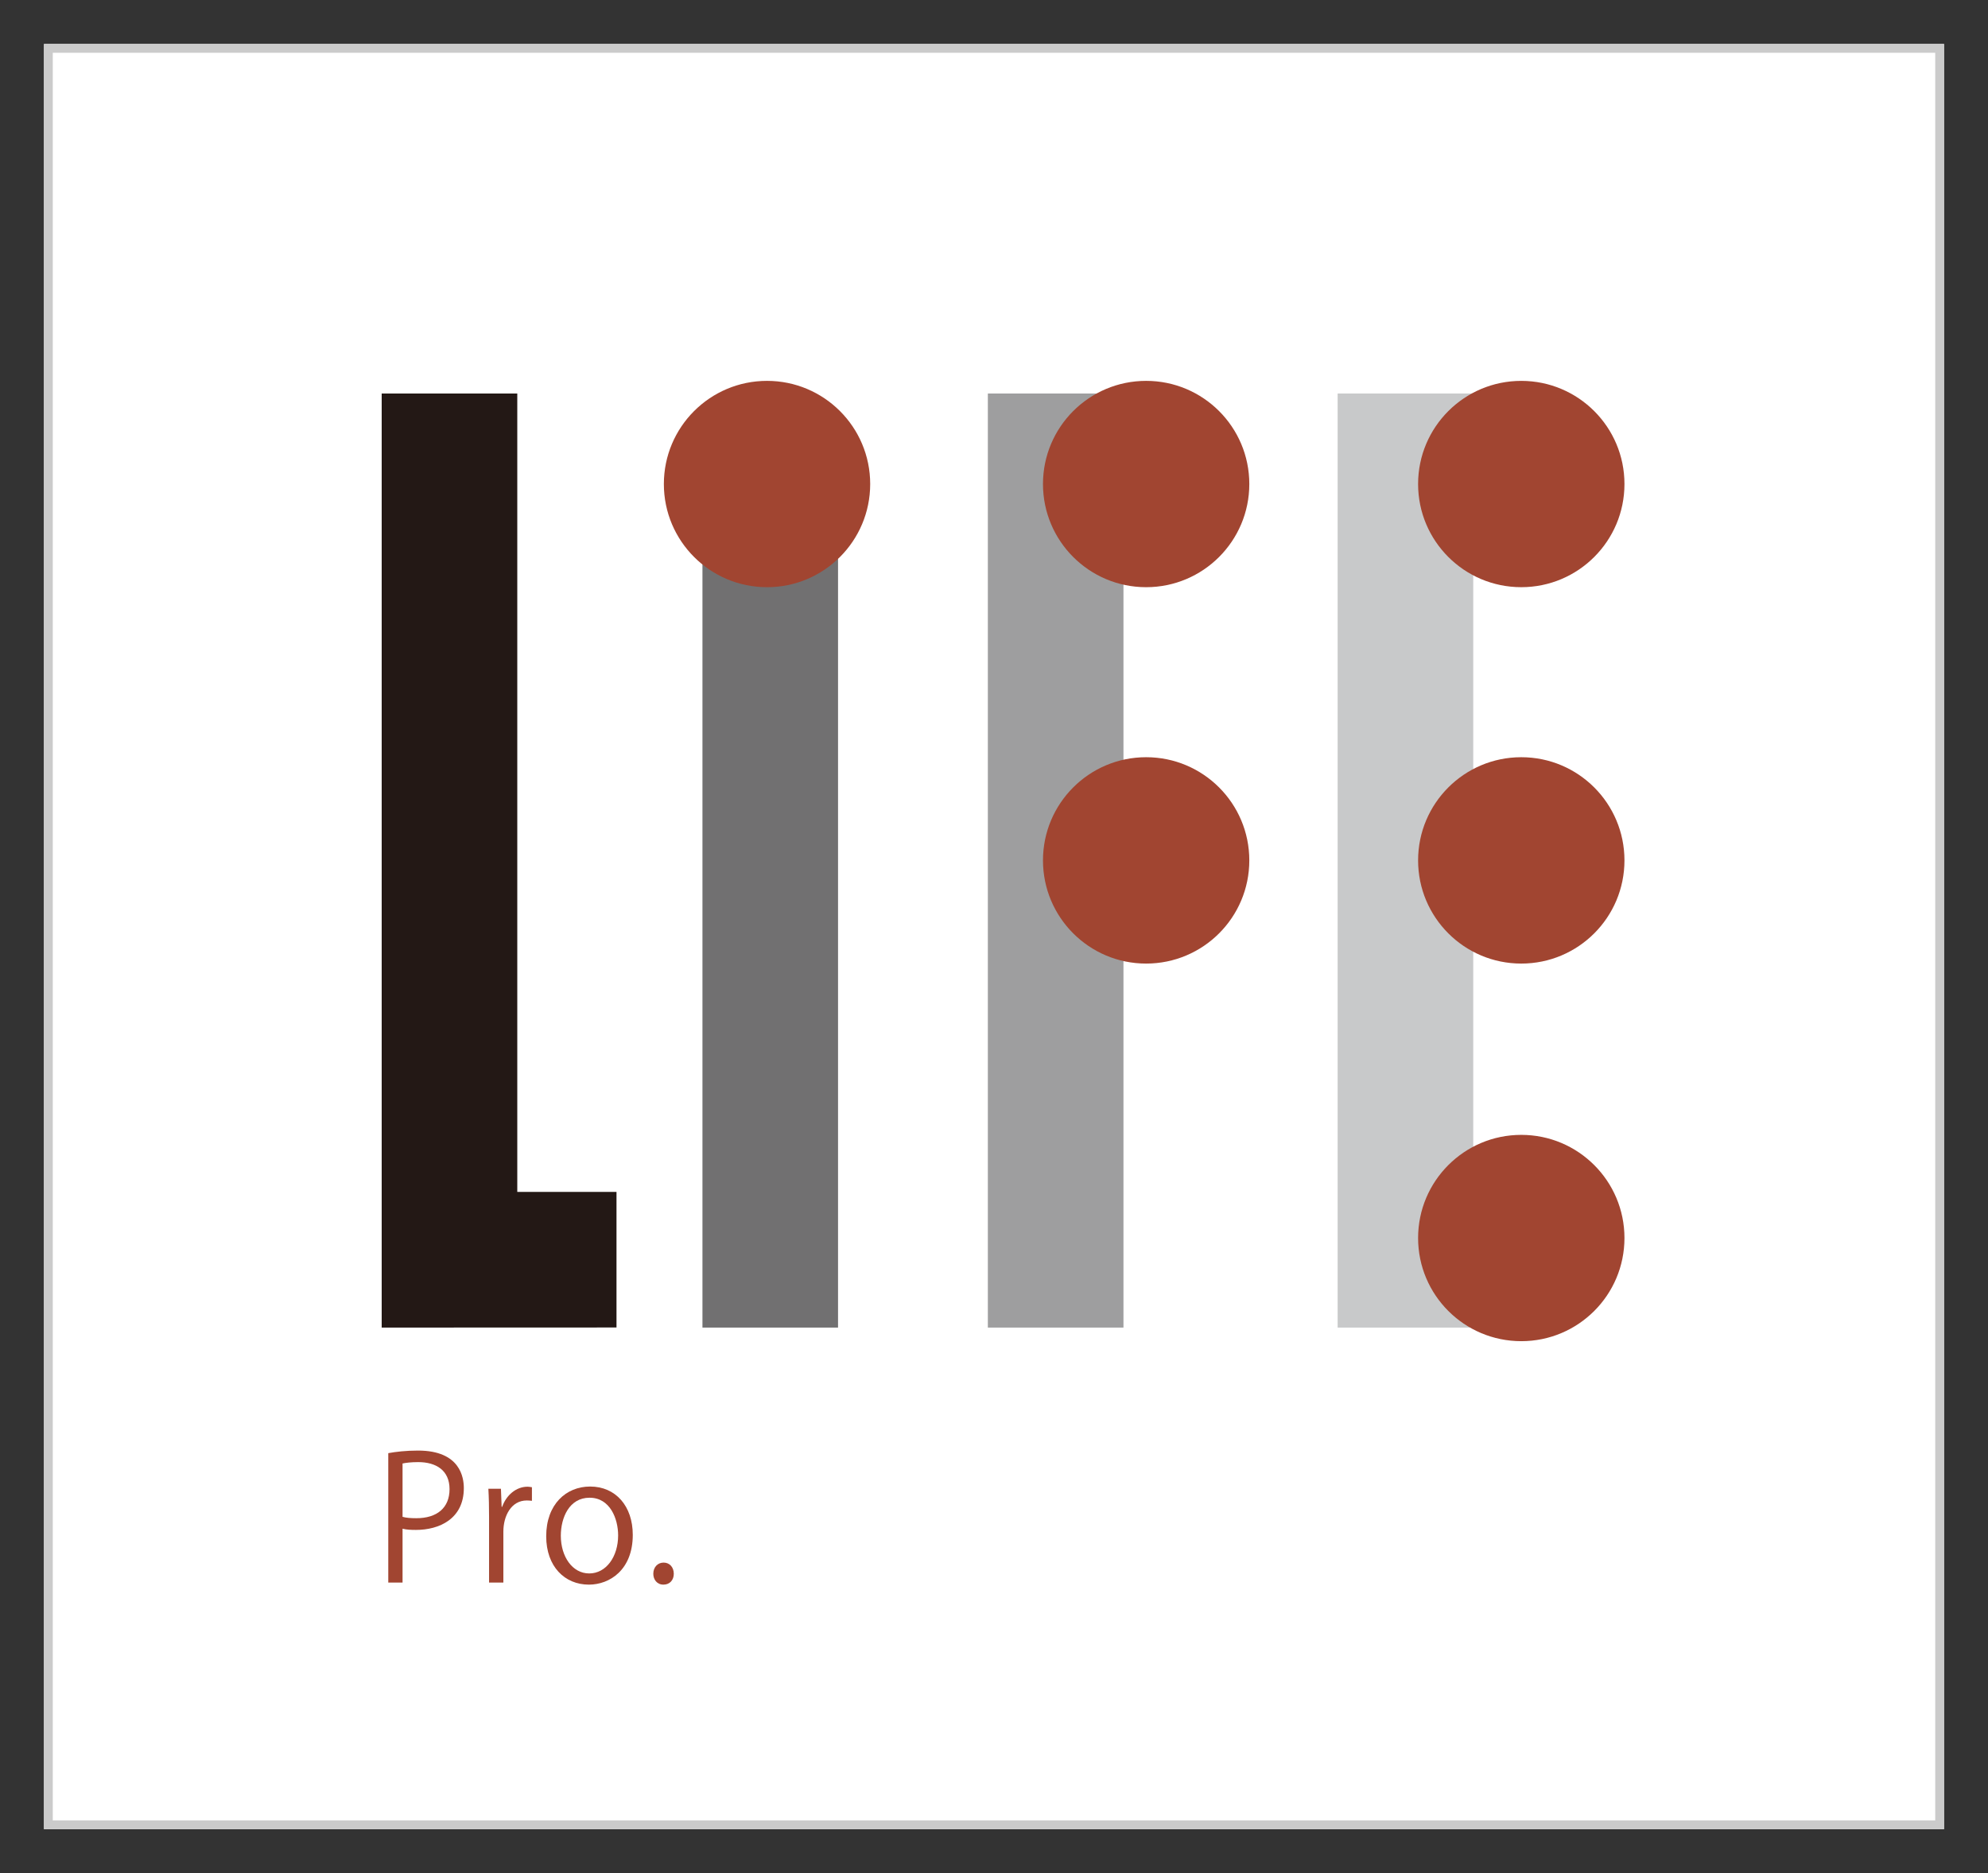
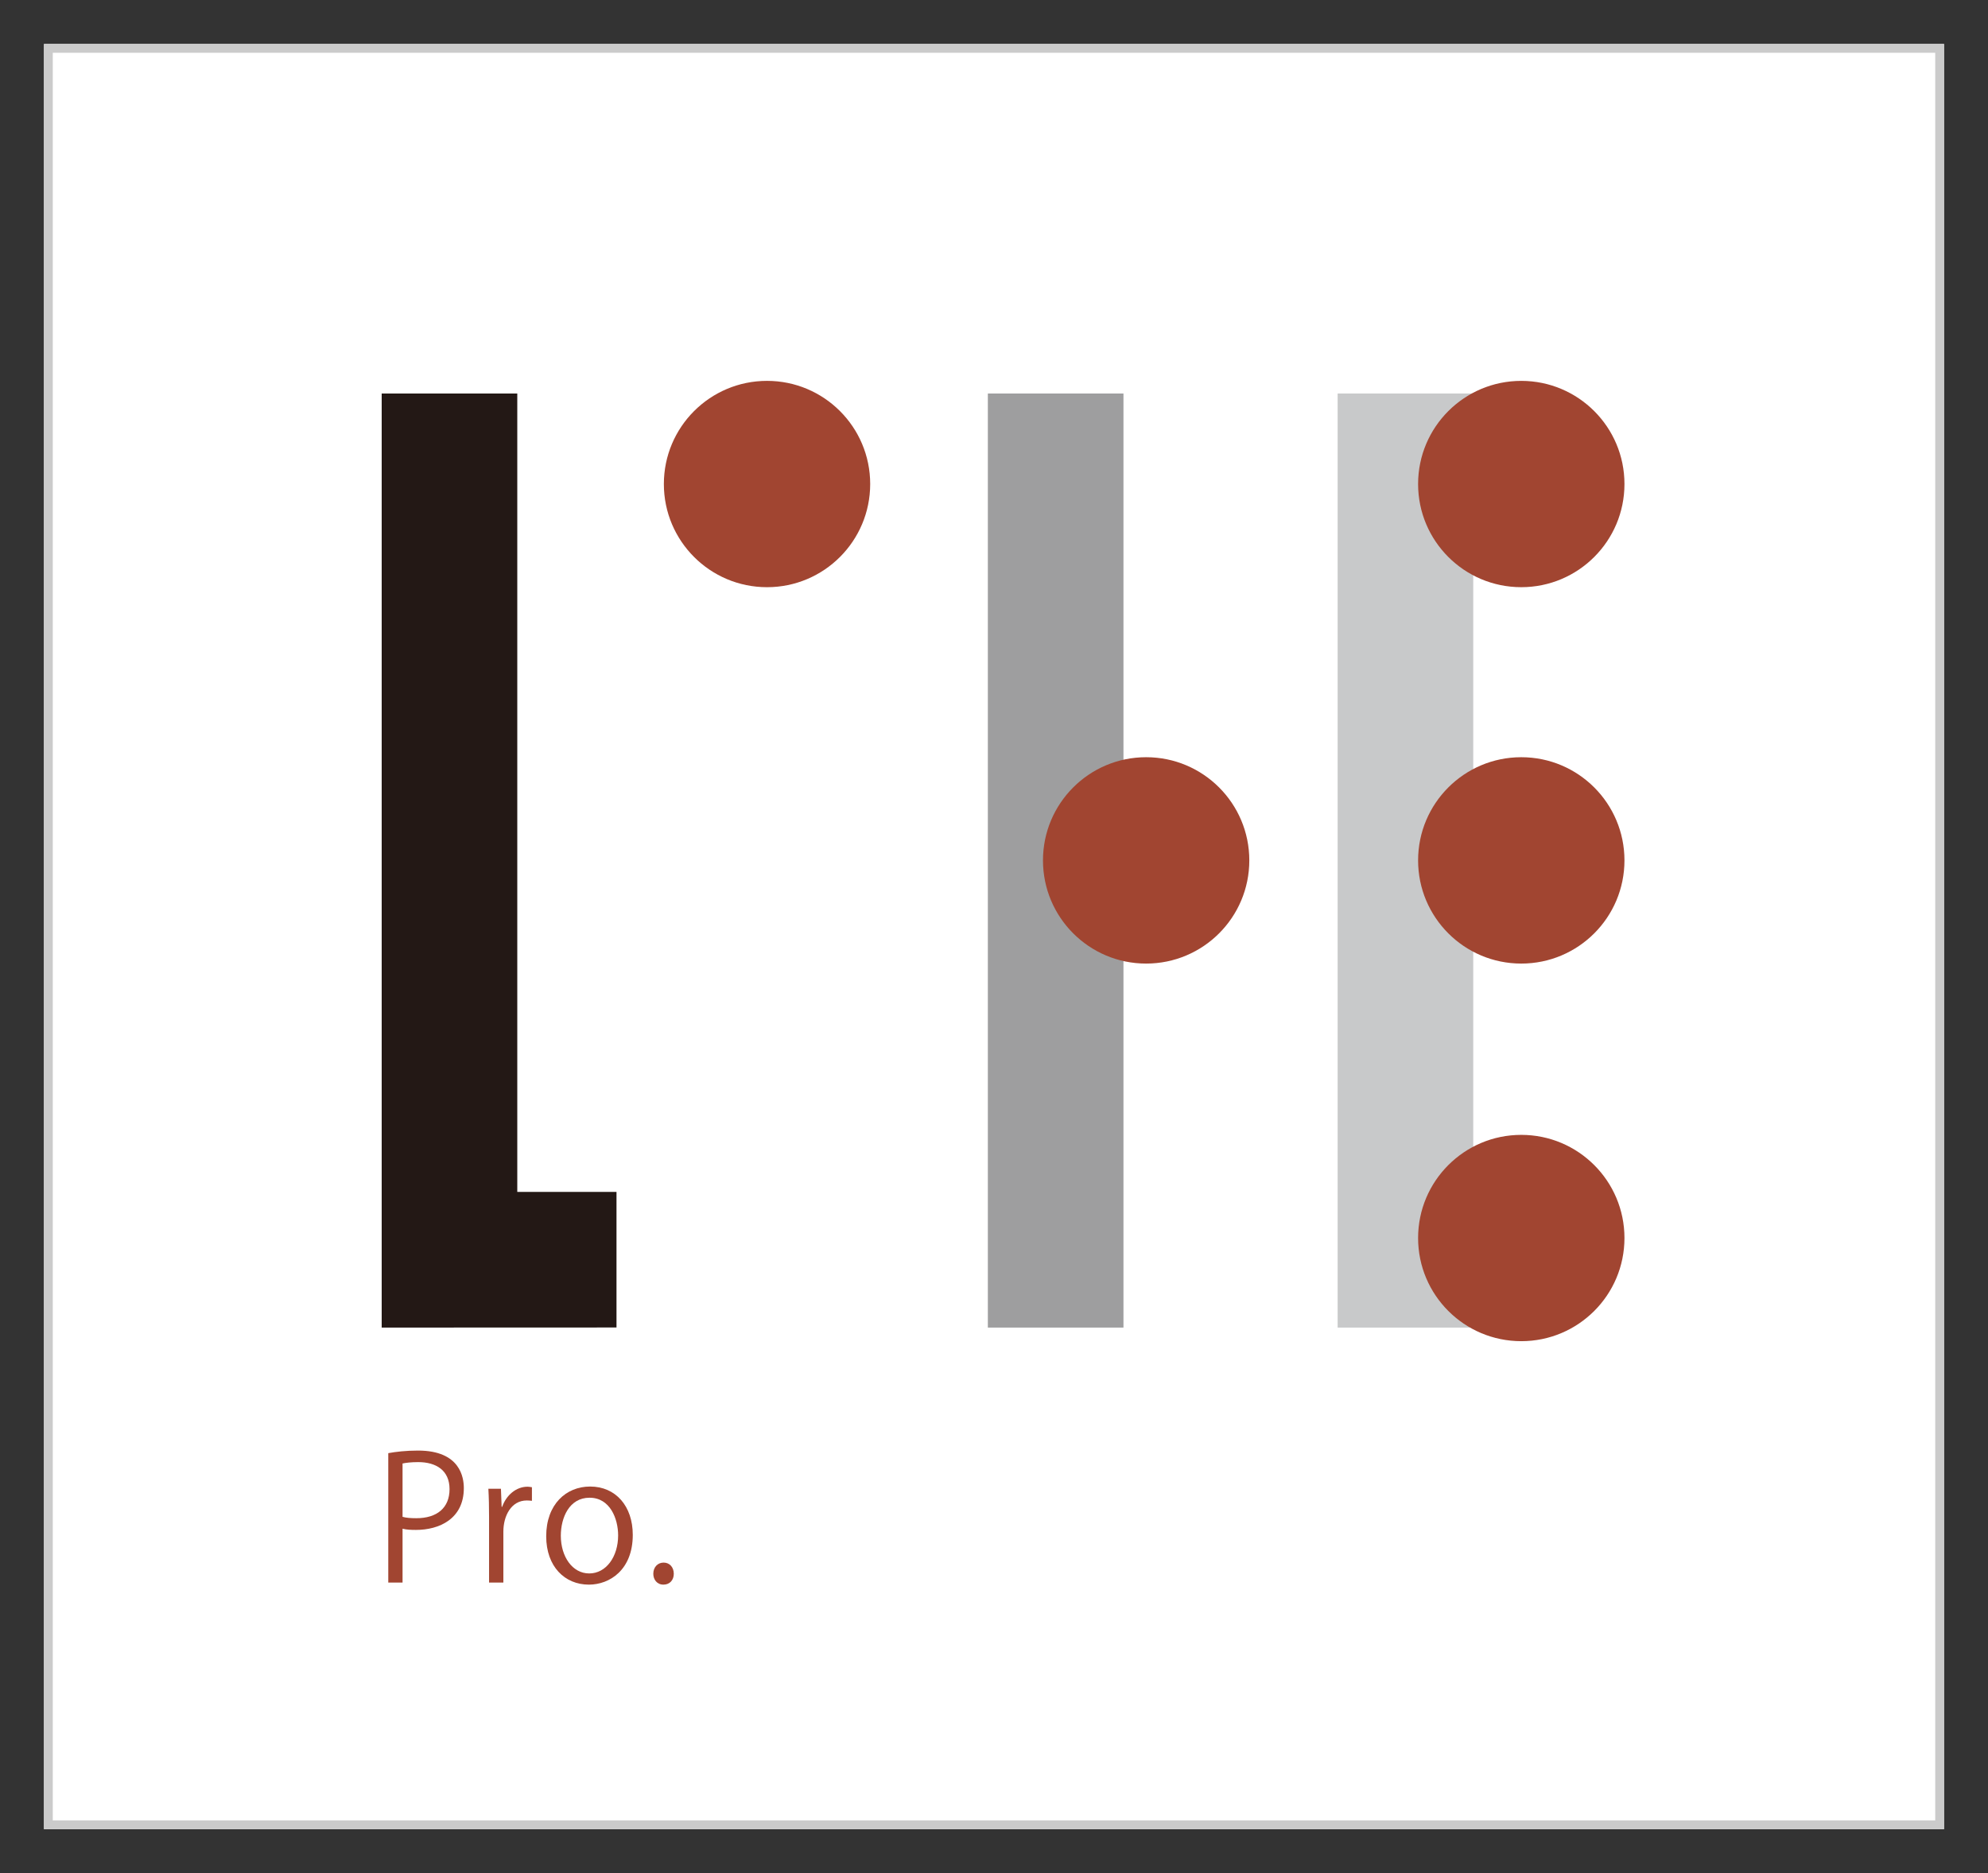
<svg xmlns="http://www.w3.org/2000/svg" xmlns:xlink="http://www.w3.org/1999/xlink" version="1.1" x="0px" y="0px" viewBox="0 0 226 213" enable-background="new 0 0 226 213" xml:space="preserve">
  <rect x="0" y="0" width="226" height="213" fill="#333333" stroke="none" />
  <g id="on">
    <g>
      <rect x="5" y="5" fill="#FFFFFF" width="216" height="203" />
    </g>
    <g>
      <g>
        <defs>
          <polygon id="SVGID_35_" points="221,208 176,208 5,208 5,5 221,5     " />
        </defs>
        <clipPath id="SVGID_2_">
          <use xlink:href="#SVGID_35_" overflow="visible" />
        </clipPath>
      </g>
      <g>
        <path fill="#CBCBCB" d="M220,6v201H6V6H220 M221,5H5v203h216V5L221,5z" />
      </g>
    </g>
    <g>
      <g>
        <rect x="152.066" y="44.747" fill="#C8C9CA" width="15.416" height="106.215" />
        <rect x="112.301" y="44.747" fill="#9E9E9F" width="15.416" height="106.215" />
-         <rect x="79.856" y="53.651" fill="#717071" width="15.414" height="97.311" />
        <polygon fill="#231815" points="70.085,135.535 58.806,135.535 58.806,44.747 43.391,44.747 43.391,150.962 70.085,150.952         " />
        <g>
          <ellipse fill="#A14531" cx="87.197" cy="55.04" rx="11.728" ry="11.731" />
          <g>
            <ellipse fill="#A14531" cx="130.296" cy="97.837" rx="11.728" ry="11.733" />
          </g>
          <g>
            <circle fill="#A14531" cx="172.942" cy="140.778" r="11.73" />
          </g>
          <g>
            <circle fill="#A14531" cx="172.942" cy="55.04" r="11.73" />
          </g>
          <g>
-             <ellipse fill="#A14531" cx="130.296" cy="55.04" rx="11.728" ry="11.731" />
-           </g>
+             </g>
          <g>
            <ellipse fill="#A14531" cx="172.942" cy="97.837" rx="11.73" ry="11.733" />
          </g>
        </g>
      </g>
      <g>
        <path fill="#A14531" d="M44.14,165.241c0.86-0.157,1.996-0.294,3.385-0.294c4.813,0,5.204,3.092,5.204,4.266     c0,3.504-2.799,4.757-5.44,4.757c-0.567,0-1.076-0.02-1.526-0.138v6.126H44.14V165.241z M45.763,172.481     c0.412,0.119,0.94,0.157,1.566,0.157c2.348,0,3.776-1.173,3.776-3.306c0-2.134-1.526-3.073-3.561-3.073     c-0.822,0-1.428,0.079-1.781,0.157V172.481z" />
-         <path fill="#A14531" d="M60.471,170.661c-0.176-0.019-0.353-0.04-0.587-0.04c-1.761,0-2.66,1.742-2.66,3.542v5.794h-1.626v-7.477     c0-1.134-0.02-2.171-0.079-3.189h1.429l0.079,2.055h0.059c0.469-1.331,1.585-2.29,2.896-2.29c0.177,0,0.313,0.038,0.489,0.059     V170.661z" />
+         <path fill="#A14531" d="M60.471,170.661c-0.176-0.019-0.353-0.04-0.587-0.04c-1.761,0-2.66,1.742-2.66,3.542v5.794h-1.626v-7.477     c0-1.134-0.02-2.171-0.079-3.189h1.429l0.079,2.055h0.059c0.469-1.331,1.585-2.29,2.896-2.29c0.177,0,0.313,0.038,0.489,0.059     z" />
        <path fill="#A14531" d="M71.935,174.536c0,3.973-2.622,5.656-4.99,5.656c-2.739,0-4.852-2.055-4.852-5.499     c0-3.64,2.27-5.656,4.989-5.656C69.999,169.036,71.935,171.267,71.935,174.536z M67.024,170.309c-2.31,0-3.268,2.269-3.268,4.324     c0,2.367,1.311,4.286,3.228,4.286c1.938,0,3.287-1.919,3.287-4.326C70.271,172.696,69.352,170.309,67.024,170.309z" />
        <path fill="#A14531" d="M74.269,178.958c0-0.743,0.489-1.272,1.175-1.272c0.683,0,1.154,0.529,1.154,1.272     c0,0.705-0.45,1.233-1.175,1.233C74.681,180.192,74.269,179.604,74.269,178.958z" />
      </g>
    </g>
  </g>
  <g id="レイヤー_3">
</g>
</svg>